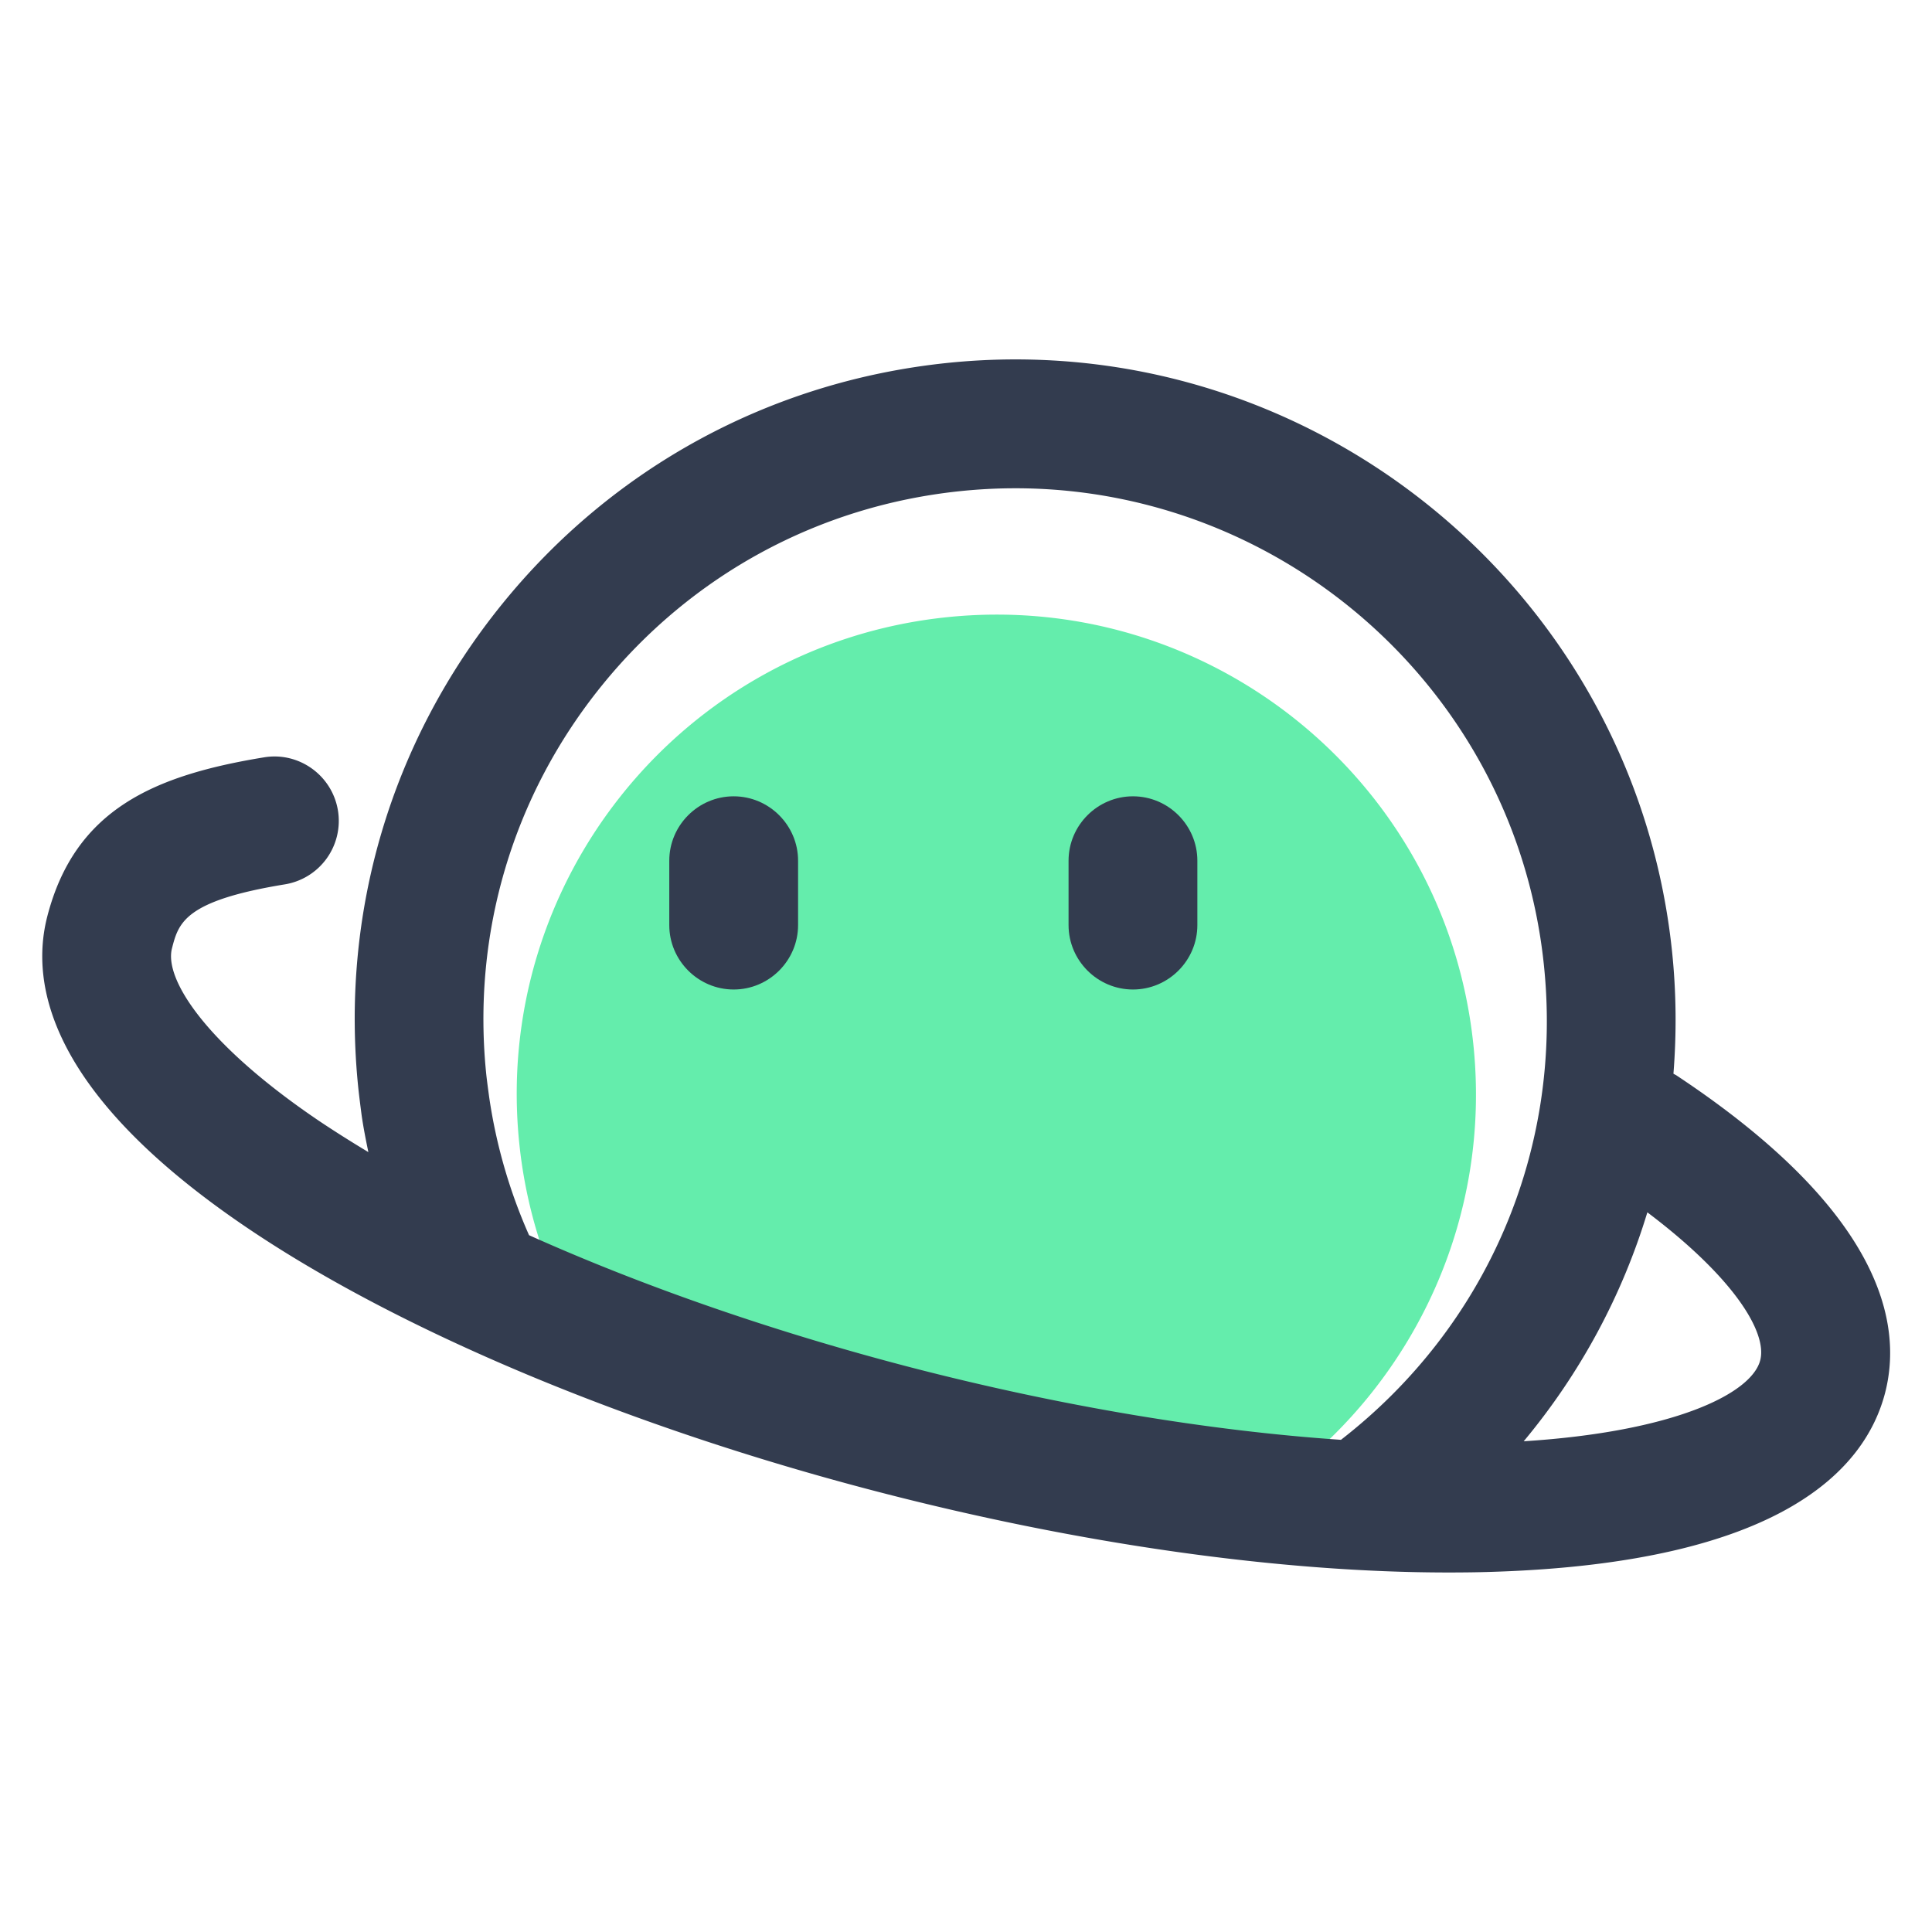
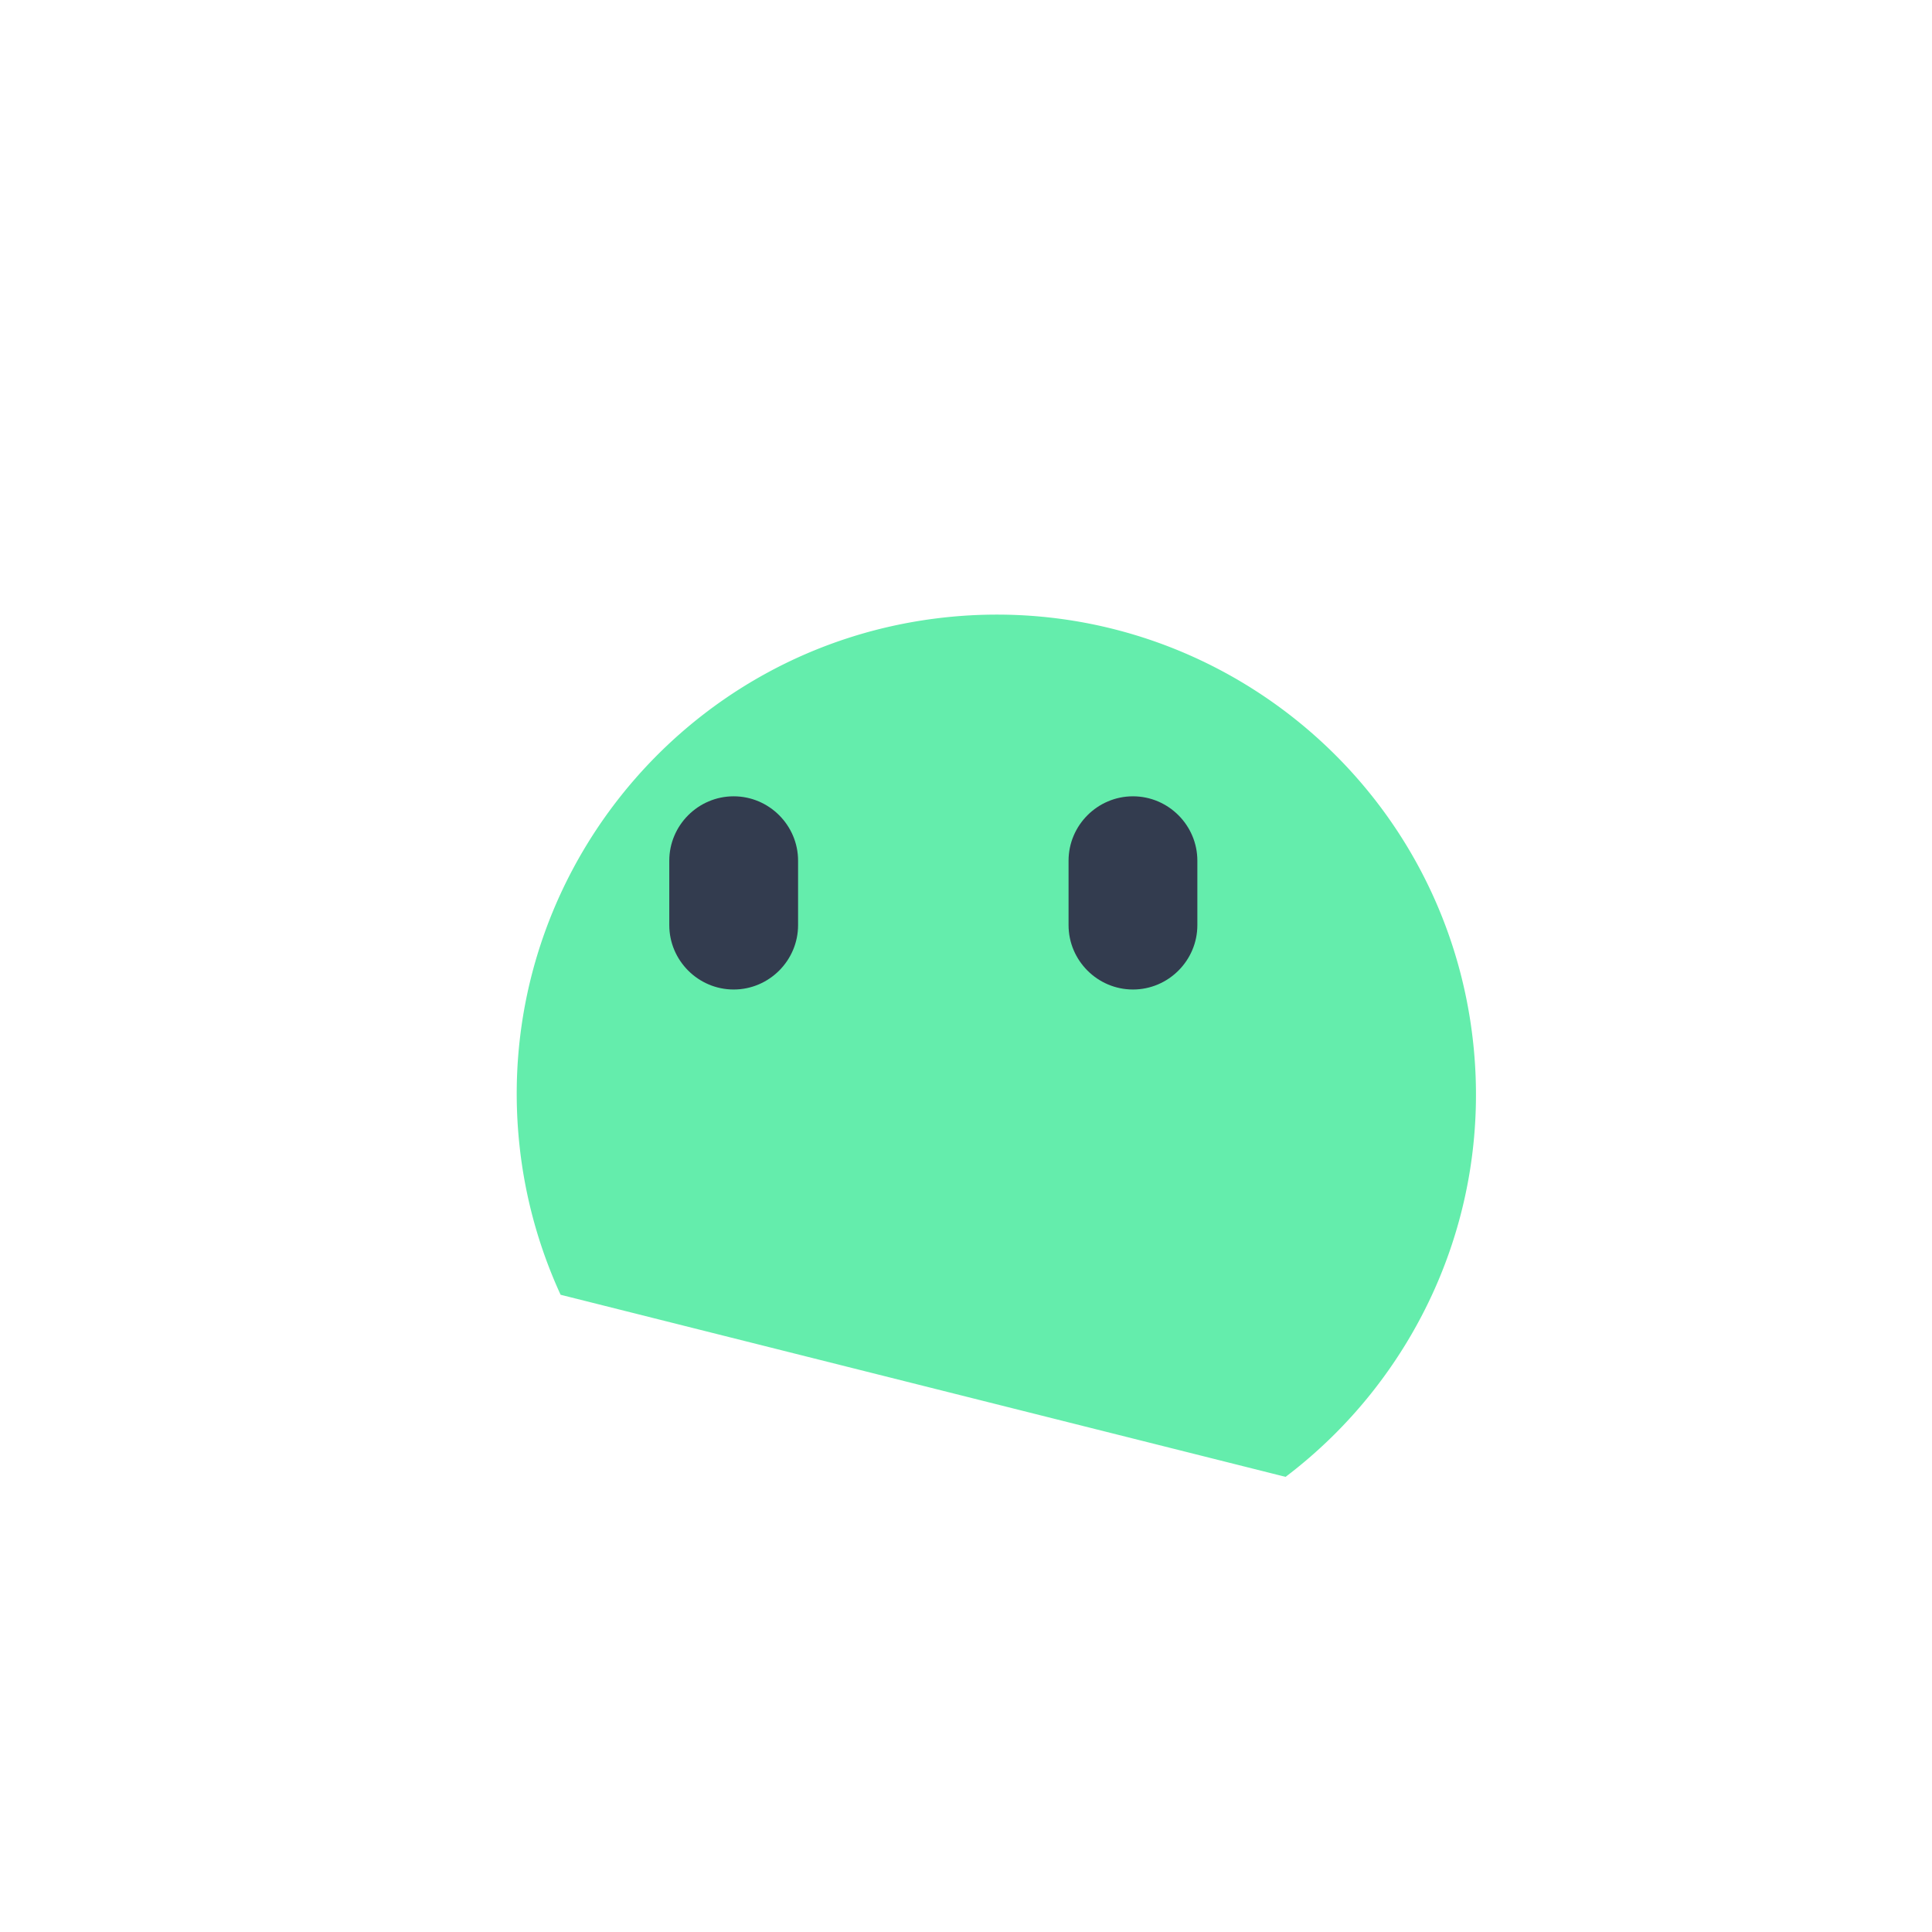
<svg xmlns="http://www.w3.org/2000/svg" t="1722734110145" class="icon" viewBox="0 0 1024 1024" version="1.1" p-id="3171" width="200" height="200">
  <path d="M297.131 686.251a254.379 254.379 0 0 1-21.845-79.701c-14.677-139.605 86.613-264.704 226.219-279.381s264.704 86.613 279.381 226.219c9.643 91.819-30.891 177.408-99.499 229.376" fill="#64EDAC" p-id="3172" />
  <path d="M600.491 524.459c-18.773 0-34.133-15.36-34.133-34.133v-34.133c0-18.773 15.36-34.133 34.133-34.133s34.133 15.36 34.133 34.133v34.133c0 18.773-15.36 34.133-34.133 34.133zM388.864 524.459c-18.773 0-34.133-15.36-34.133-34.133v-34.133c0-18.773 15.36-34.133 34.133-34.133s34.133 15.36 34.133 34.133v34.133c0 18.773-15.36 34.133-34.133 34.133z" fill="#333C4F" p-id="3173" />
-   <path d="M888.491 569.941c-0.512-0.341-1.024-0.512-1.536-0.853 1.707-21.419 1.536-43.179-0.768-65.109-20.224-191.915-192.853-331.691-384.683-311.552-93.013 9.813-176.64 55.211-235.435 127.829-58.88 72.704-85.845 163.925-76.117 256.853 0.512 4.693 1.109 9.301 1.707 13.909 0.939 6.571 2.219 13.056 3.584 19.627-9.216-5.547-18.005-11.093-26.283-16.64-59.648-40.363-82.005-74.923-77.824-91.307 3.499-13.568 6.571-25.259 59.819-33.963a34.091 34.091 0 0 0 28.16-39.168c-3.072-18.603-20.651-31.232-39.168-28.16-58.283 9.557-100.181 27.563-114.859 84.224-9.387 36.267 1.28 94.293 105.643 164.949 81.152 54.955 203.264 106.069 335.019 140.203 106.923 27.733 213.077 42.667 301.909 42.667 7.851 0 15.616-0.085 23.211-0.341 153.088-4.779 197.803-54.272 208.299-94.976 9.472-36.949-1.963-96.171-110.677-168.192z m-608.085 84.736a279.637 279.637 0 0 1-21.163-73.387c-0.512-3.755-1.024-7.509-1.451-11.264-7.851-74.837 13.909-148.309 61.269-206.763 47.36-58.453 114.688-95.061 189.525-102.912 154.539-16.213 293.461 96.256 309.675 250.795 10.325 97.792-29.867 191.744-107.52 251.989-70.144-4.779-148.651-17.835-228.011-38.4-72.875-18.944-142.251-43.093-202.325-70.059z m652.544 66.304c-4.608 17.749-45.739 37.888-125.355 42.923 29.952-35.925 52.139-77.141 65.536-121.344 46.08 34.731 63.659 63.744 59.819 78.421z" fill="#333C4F" p-id="3174" />
</svg>